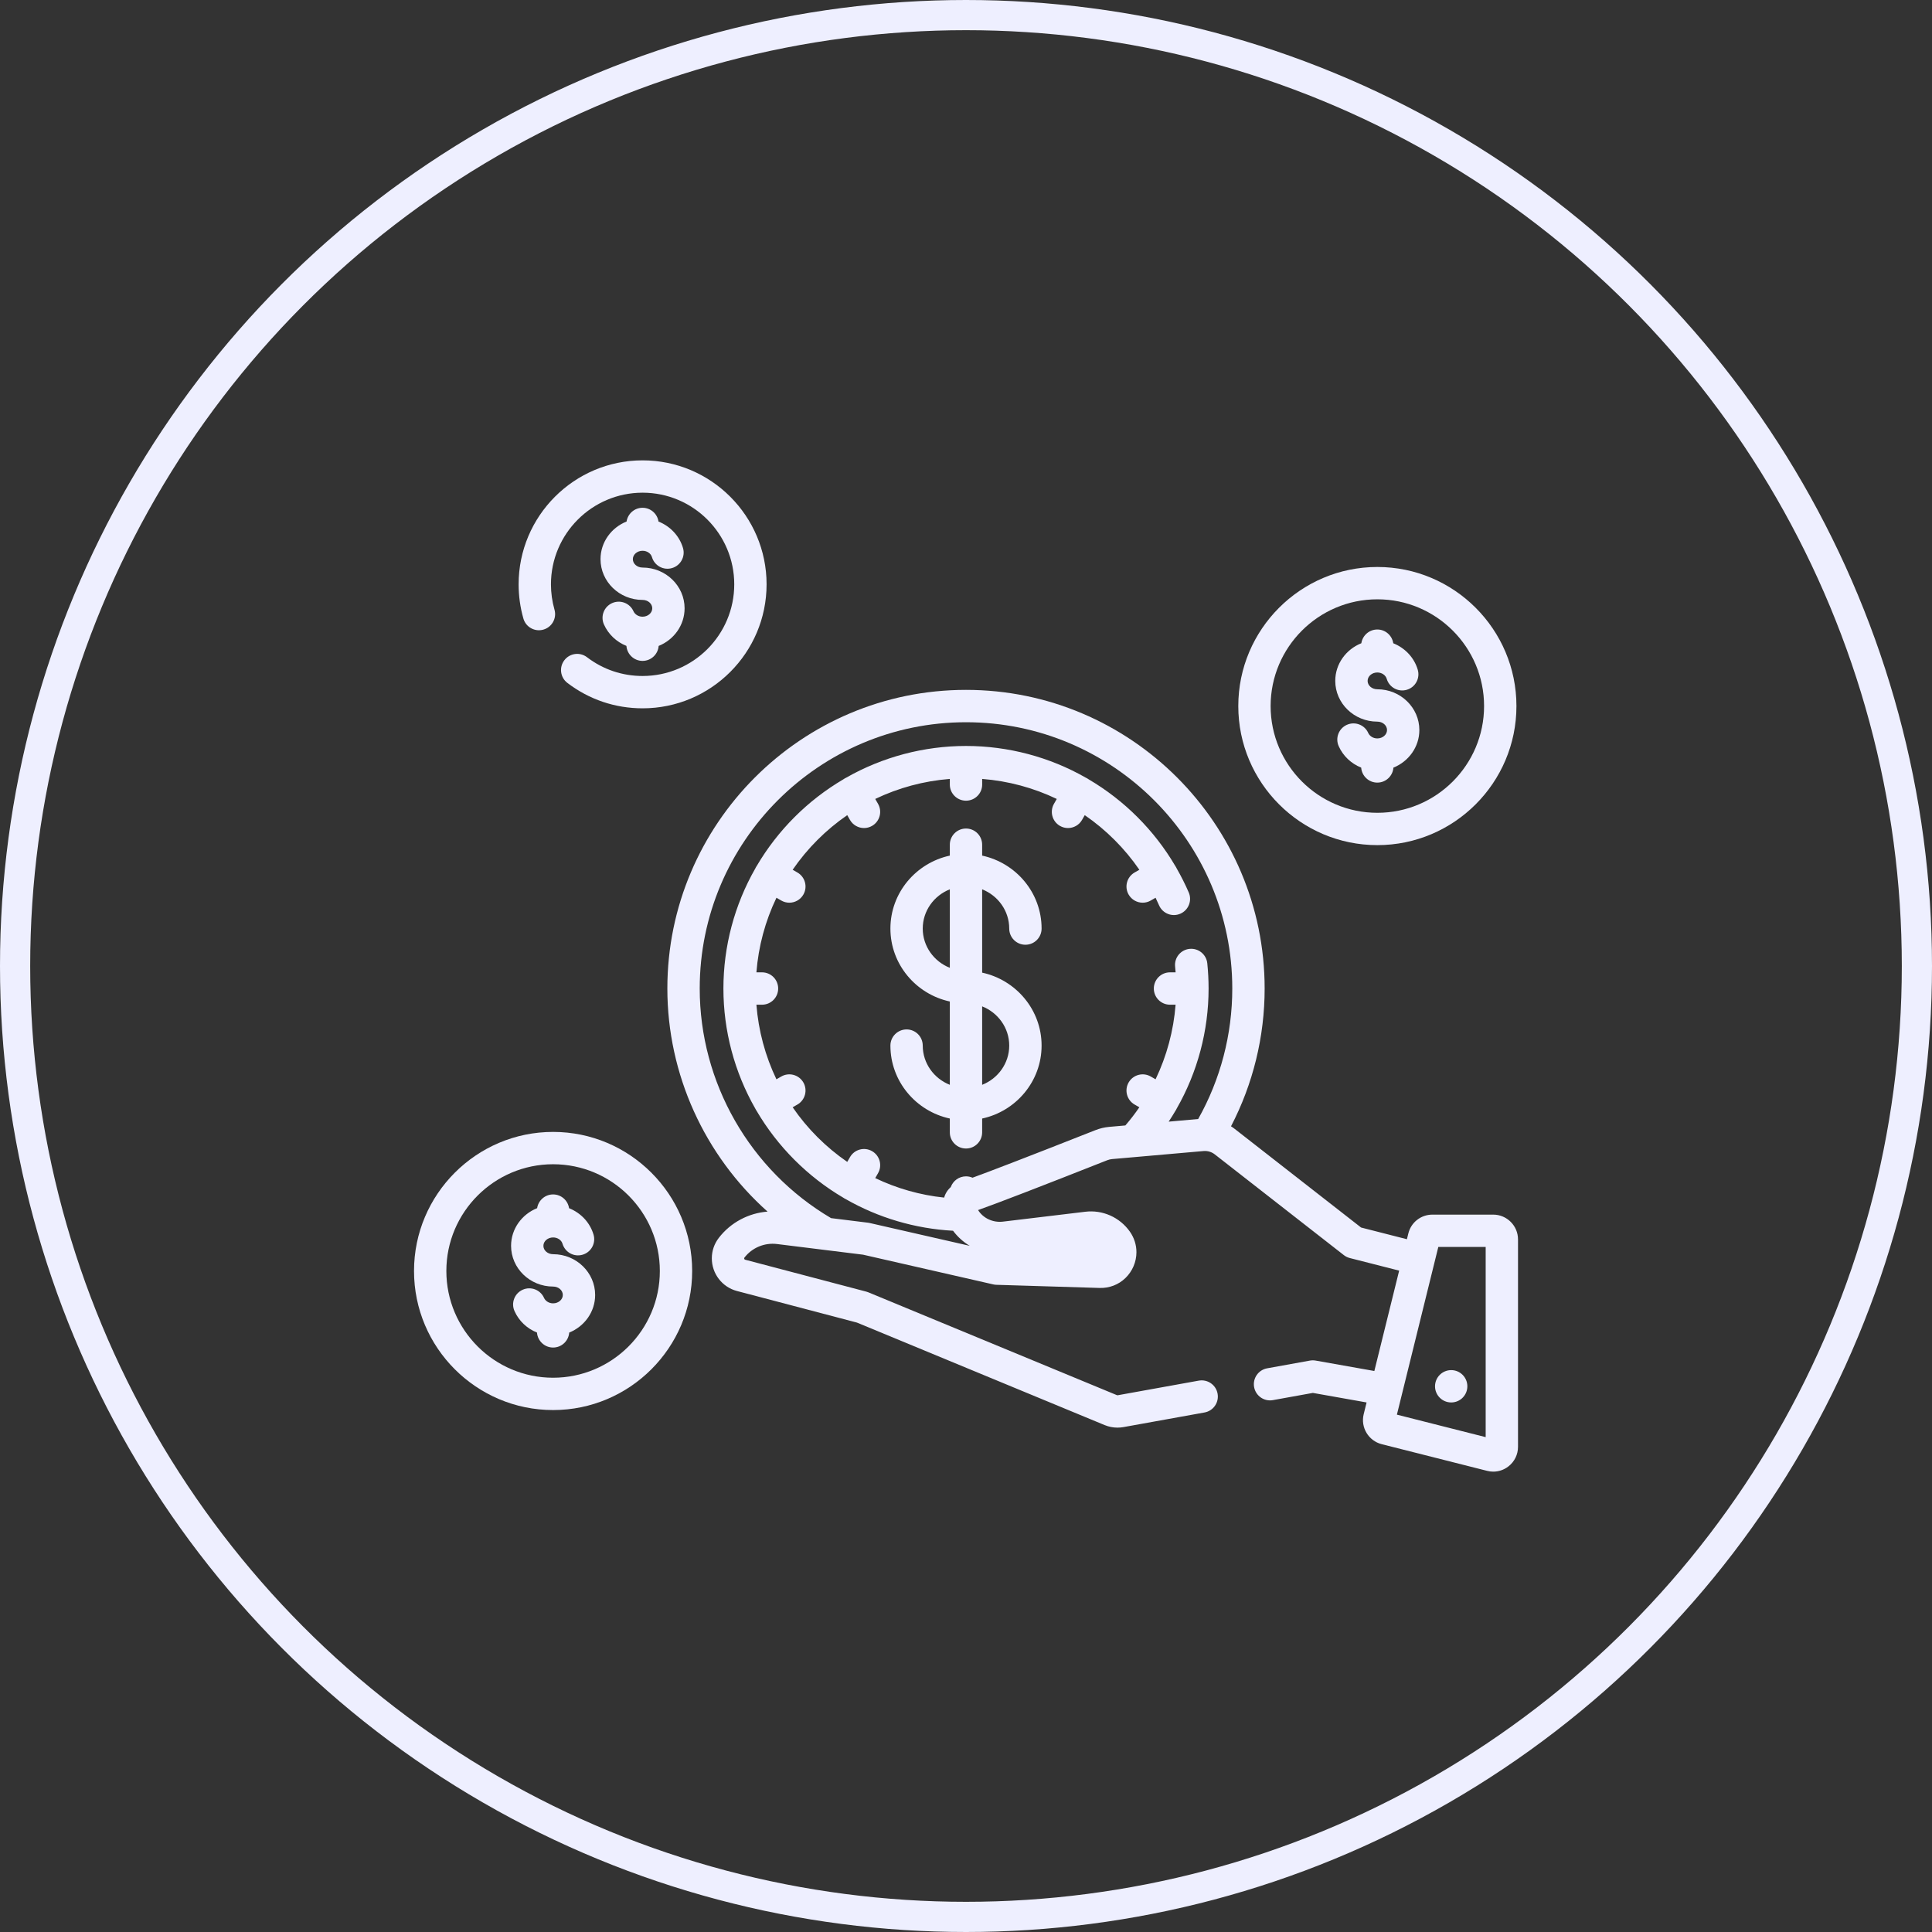
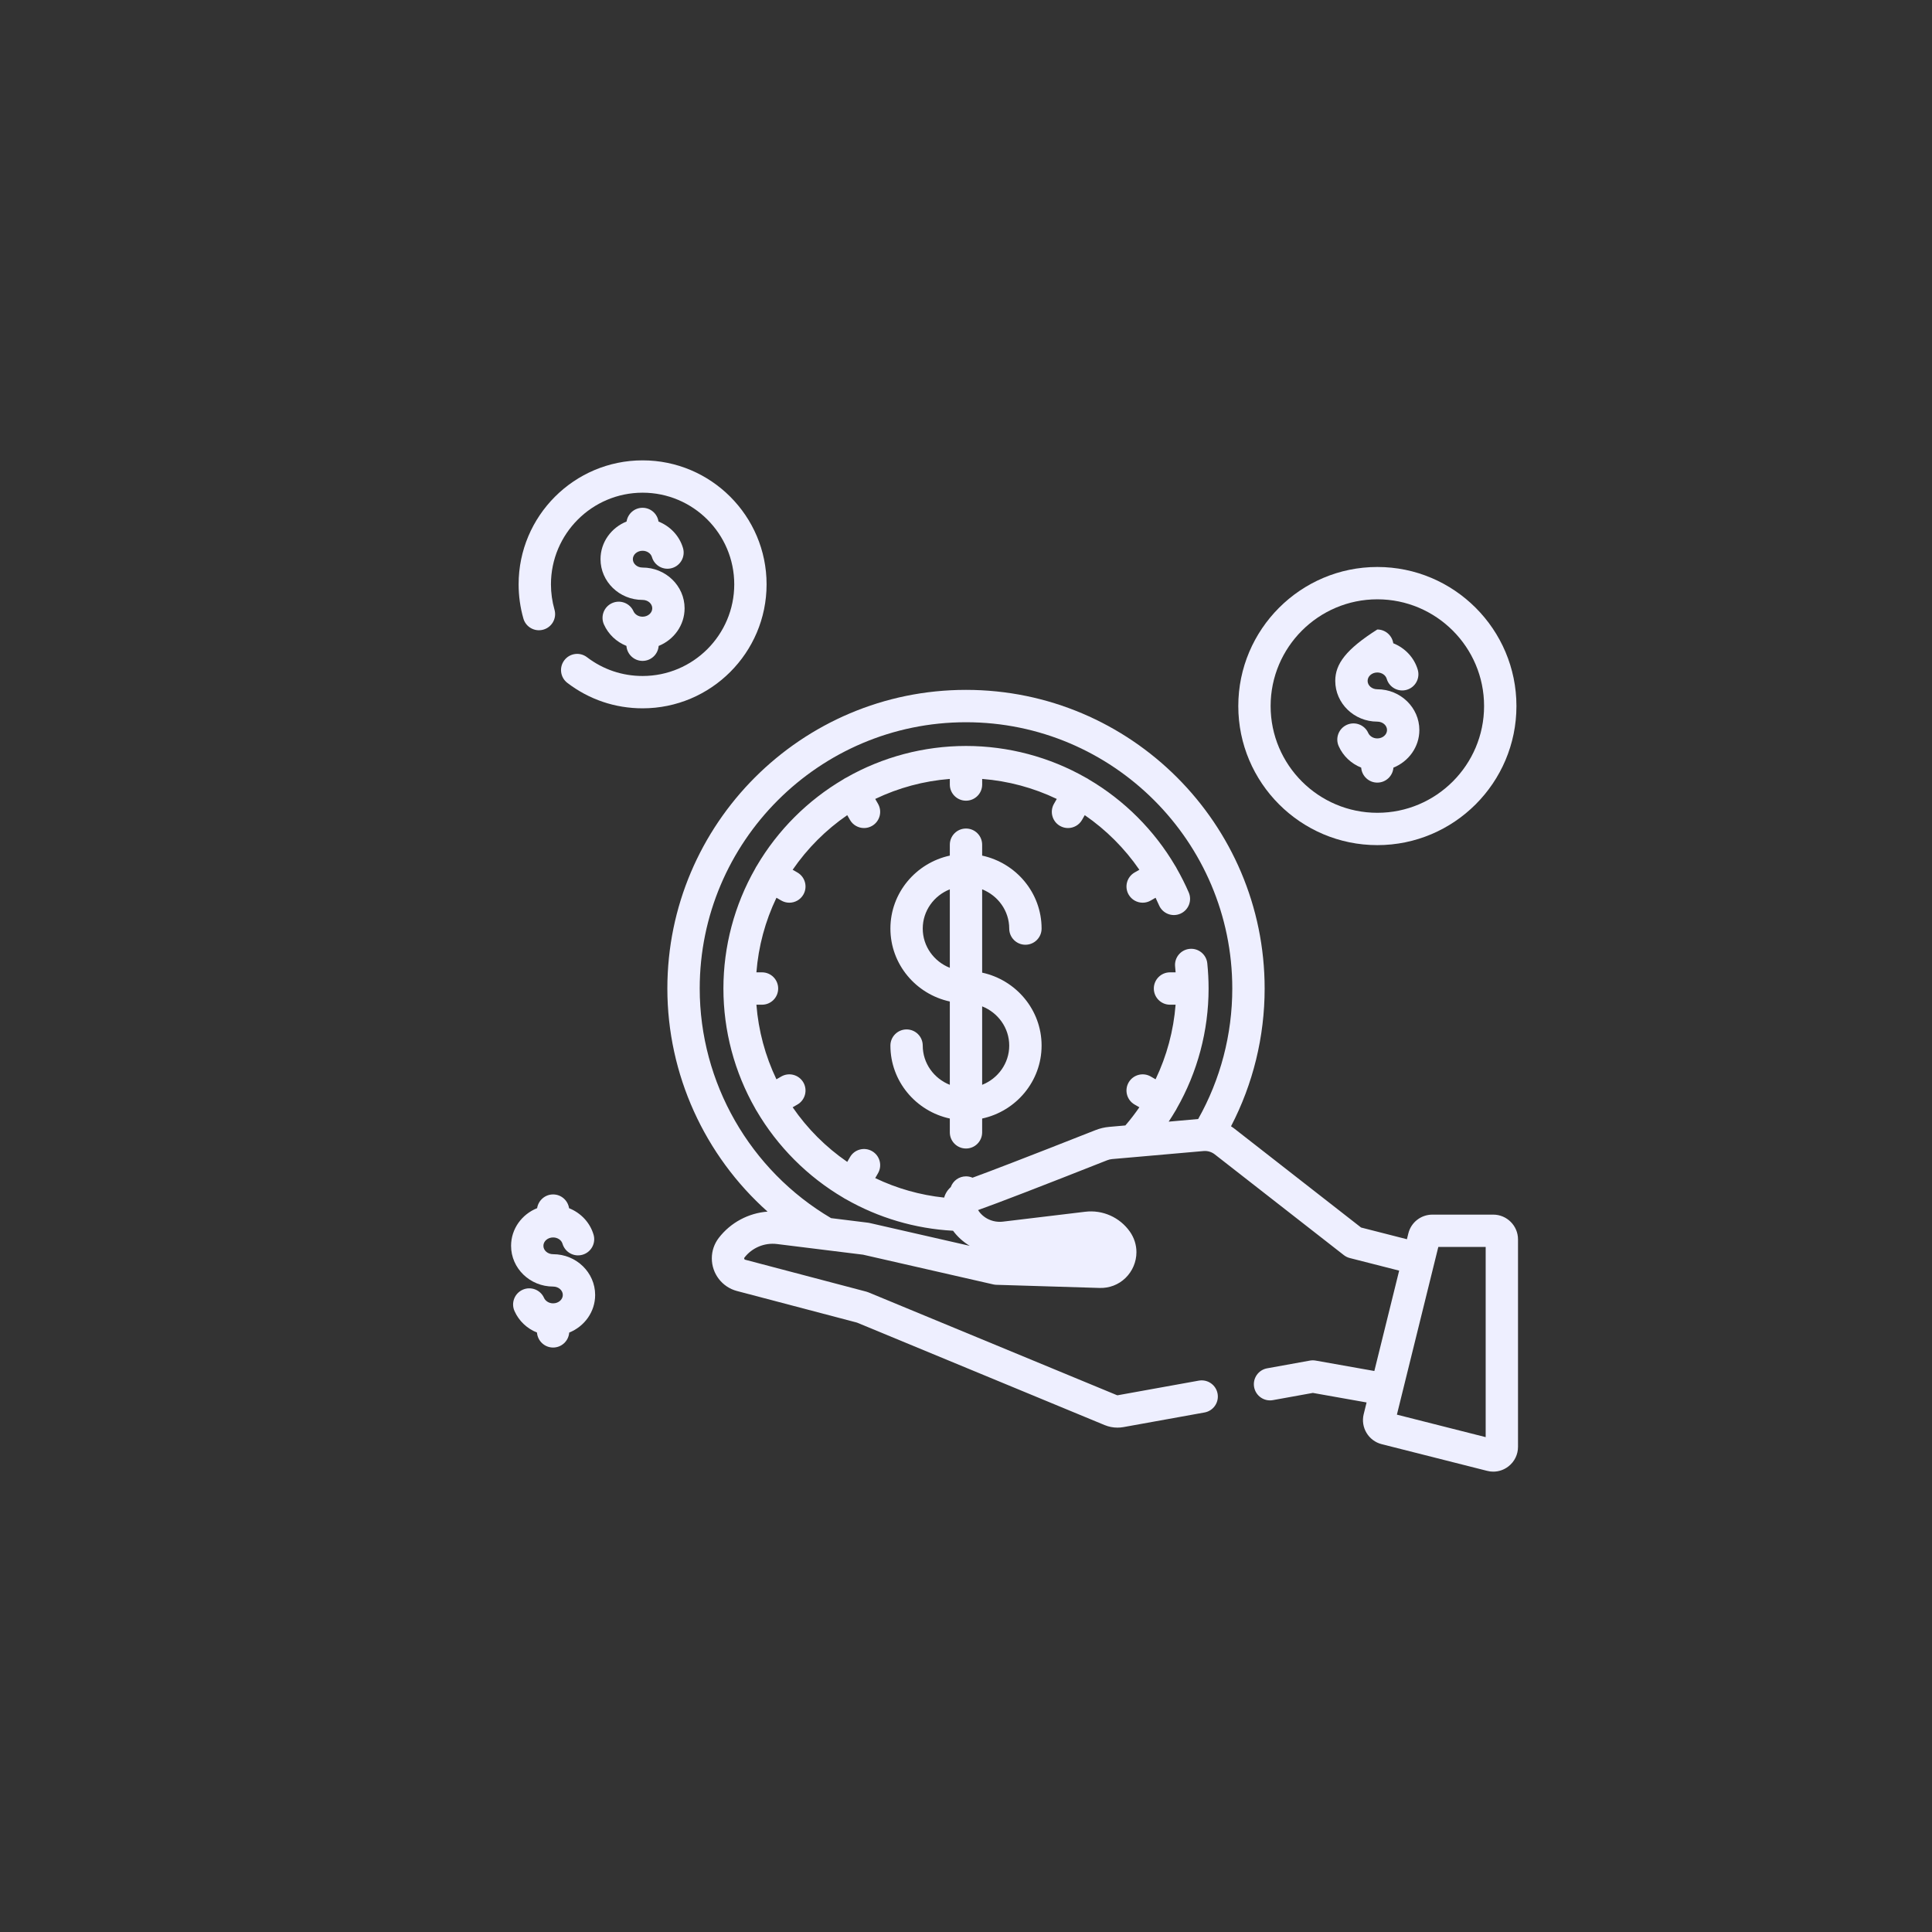
<svg xmlns="http://www.w3.org/2000/svg" width="64" height="64" viewBox="0 0 64 64" fill="none">
  <rect x="0" y="0" width="64" height="64" fill="#333333" stroke="none" />
-   <circle cx="32" cy="32" r="31.5" stroke="#EEEFFF" />
  <g clip-path="url(#clip0_268_861)">
    <path d="M45.627 18.782C43.086 18.782 41.02 20.849 41.02 23.389C41.02 25.929 43.086 27.996 45.627 27.996C48.167 27.996 50.234 25.929 50.234 23.389C50.234 20.849 48.167 18.782 45.627 18.782ZM45.627 26.925C43.677 26.925 42.091 25.339 42.091 23.389C42.091 21.439 43.677 19.853 45.627 19.853C47.576 19.853 49.162 21.439 49.162 23.389C49.162 25.339 47.576 26.925 45.627 26.925Z" fill="#EEEFFF" />
    <path d="M21.287 15.25C19.022 15.25 17.18 17.092 17.18 19.357C17.18 19.742 17.233 20.123 17.338 20.49C17.419 20.774 17.716 20.939 18 20.857C18.285 20.776 18.45 20.479 18.368 20.195C18.291 19.924 18.251 19.642 18.251 19.357C18.251 17.683 19.613 16.321 21.287 16.321C22.961 16.321 24.323 17.683 24.323 19.357C24.323 21.031 22.961 22.393 21.287 22.393C20.615 22.393 19.978 22.178 19.445 21.771C19.21 21.591 18.874 21.636 18.695 21.871C18.515 22.106 18.56 22.443 18.795 22.622C19.516 23.173 20.378 23.464 21.287 23.464C23.552 23.464 25.394 21.622 25.394 19.357C25.394 17.092 23.552 15.25 21.287 15.25Z" fill="#EEEFFF" />
-     <path d="M18.322 37.496C15.782 37.496 13.715 39.563 13.715 42.103C13.715 44.644 15.782 46.71 18.322 46.71C20.862 46.71 22.929 44.644 22.929 42.103C22.929 39.563 20.862 37.496 18.322 37.496ZM18.322 45.639C16.372 45.639 14.786 44.053 14.786 42.103C14.786 40.154 16.372 38.567 18.322 38.567C20.272 38.567 21.858 40.154 21.858 42.103C21.858 44.053 20.272 45.639 18.322 45.639Z" fill="#EEEFFF" />
    <path d="M32.535 32.22V29.46C33.06 29.668 33.432 30.172 33.432 30.76C33.432 31.056 33.672 31.296 33.968 31.296C34.264 31.296 34.504 31.056 34.504 30.76C34.504 29.577 33.66 28.587 32.535 28.343V27.982C32.535 27.686 32.296 27.446 32 27.446C31.704 27.446 31.464 27.686 31.464 27.982V28.343C30.34 28.587 29.496 29.577 29.496 30.76C29.496 31.942 30.34 32.933 31.464 33.176V35.936C30.939 35.728 30.567 35.224 30.567 34.636C30.567 34.341 30.328 34.101 30.032 34.101C29.736 34.101 29.496 34.341 29.496 34.636C29.496 35.819 30.34 36.81 31.464 37.053V37.511C31.464 37.806 31.704 38.046 32 38.046C32.296 38.046 32.535 37.806 32.535 37.511V37.053C33.659 36.81 34.504 35.819 34.504 34.636C34.504 33.454 33.66 32.463 32.535 32.22ZM31.464 32.06C30.939 31.852 30.567 31.348 30.567 30.76C30.567 30.172 30.939 29.668 31.464 29.46V32.06ZM32.535 35.936V33.337C33.06 33.545 33.432 34.049 33.432 34.636C33.432 35.224 33.06 35.728 32.535 35.936Z" fill="#EEEFFF" />
-     <path d="M45.625 22.833C45.448 22.833 45.304 22.709 45.304 22.555C45.304 22.402 45.448 22.277 45.625 22.277C45.773 22.277 45.901 22.364 45.937 22.487C46.02 22.771 46.318 22.934 46.602 22.85C46.886 22.767 47.048 22.469 46.965 22.185C46.846 21.781 46.54 21.463 46.154 21.309C46.115 21.051 45.894 20.853 45.625 20.853C45.357 20.853 45.136 21.05 45.096 21.308C44.59 21.51 44.232 21.993 44.232 22.555C44.232 23.299 44.857 23.905 45.625 23.905C45.803 23.905 45.947 24.029 45.947 24.183C45.947 24.336 45.803 24.461 45.625 24.461C45.473 24.461 45.365 24.371 45.325 24.281C45.205 24.011 44.888 23.89 44.618 24.01C44.347 24.131 44.226 24.447 44.346 24.717C44.492 25.046 44.763 25.297 45.091 25.428C45.112 25.706 45.343 25.925 45.625 25.925C45.908 25.925 46.138 25.706 46.159 25.429C46.663 25.225 47.018 24.744 47.018 24.183C47.018 23.439 46.393 22.833 45.625 22.833Z" fill="#EEEFFF" />
+     <path d="M45.625 22.833C45.448 22.833 45.304 22.709 45.304 22.555C45.304 22.402 45.448 22.277 45.625 22.277C45.773 22.277 45.901 22.364 45.937 22.487C46.02 22.771 46.318 22.934 46.602 22.85C46.886 22.767 47.048 22.469 46.965 22.185C46.846 21.781 46.54 21.463 46.154 21.309C46.115 21.051 45.894 20.853 45.625 20.853C44.59 21.51 44.232 21.993 44.232 22.555C44.232 23.299 44.857 23.905 45.625 23.905C45.803 23.905 45.947 24.029 45.947 24.183C45.947 24.336 45.803 24.461 45.625 24.461C45.473 24.461 45.365 24.371 45.325 24.281C45.205 24.011 44.888 23.89 44.618 24.01C44.347 24.131 44.226 24.447 44.346 24.717C44.492 25.046 44.763 25.297 45.091 25.428C45.112 25.706 45.343 25.925 45.625 25.925C45.908 25.925 46.138 25.706 46.159 25.429C46.663 25.225 47.018 24.744 47.018 24.183C47.018 23.439 46.393 22.833 45.625 22.833Z" fill="#EEEFFF" />
    <path d="M21.285 18.801C21.108 18.801 20.964 18.677 20.964 18.523C20.964 18.37 21.108 18.245 21.285 18.245C21.433 18.245 21.561 18.332 21.597 18.455C21.68 18.739 21.978 18.902 22.262 18.818C22.546 18.735 22.709 18.437 22.625 18.153C22.506 17.749 22.2 17.431 21.814 17.277C21.775 17.019 21.554 16.821 21.285 16.821C21.017 16.821 20.796 17.018 20.756 17.276C20.25 17.478 19.893 17.961 19.893 18.523C19.893 19.267 20.517 19.873 21.285 19.873C21.463 19.873 21.607 19.997 21.607 20.151C21.607 20.304 21.463 20.429 21.285 20.429C21.133 20.429 21.025 20.339 20.985 20.249C20.865 19.979 20.548 19.858 20.278 19.978C20.007 20.099 19.886 20.415 20.006 20.685C20.153 21.014 20.423 21.265 20.751 21.396C20.772 21.674 21.003 21.893 21.285 21.893C21.568 21.893 21.798 21.674 21.819 21.397C22.323 21.194 22.678 20.712 22.678 20.151C22.678 19.407 22.053 18.801 21.285 18.801Z" fill="#EEEFFF" />
    <path d="M18.323 41.547C18.145 41.547 18.001 41.423 18.001 41.27C18.001 41.116 18.145 40.992 18.323 40.992C18.47 40.992 18.598 41.078 18.634 41.201C18.718 41.485 19.015 41.648 19.299 41.564C19.583 41.481 19.746 41.183 19.662 40.899C19.543 40.495 19.237 40.177 18.851 40.023C18.812 39.765 18.591 39.567 18.322 39.567C18.054 39.567 17.833 39.765 17.793 40.022C17.287 40.224 16.93 40.707 16.93 41.27C16.93 42.014 17.555 42.619 18.323 42.619C18.5 42.619 18.644 42.743 18.644 42.897C18.644 43.05 18.5 43.175 18.323 43.175C18.17 43.175 18.062 43.085 18.022 42.995C17.902 42.725 17.585 42.604 17.315 42.724C17.044 42.845 16.923 43.161 17.044 43.431C17.19 43.76 17.46 44.011 17.788 44.142C17.809 44.42 18.04 44.639 18.322 44.639C18.605 44.639 18.835 44.42 18.856 44.143C19.36 43.94 19.715 43.458 19.715 42.897C19.715 42.153 19.09 41.547 18.323 41.547Z" fill="#EEEFFF" />
    <path d="M49.465 40.236H47.45C47.071 40.236 46.743 40.492 46.653 40.86L46.606 41.051L45.087 40.663L40.901 37.396C40.862 37.365 40.821 37.336 40.779 37.31C41.509 35.906 41.893 34.342 41.893 32.746C41.893 27.291 37.455 22.853 32 22.853C26.545 22.853 22.107 27.291 22.107 32.746C22.107 35.592 23.343 38.278 25.426 40.136C24.797 40.184 24.205 40.496 23.813 41.004C23.661 41.201 23.58 41.436 23.58 41.685C23.58 42.192 23.922 42.637 24.412 42.766L28.389 43.813L36.596 47.209C36.73 47.264 36.873 47.292 37.017 47.292C37.083 47.292 37.148 47.286 37.213 47.275L39.902 46.79C40.193 46.737 40.387 46.459 40.334 46.167C40.282 45.876 40.003 45.683 39.712 45.735L37.024 46.22C37.016 46.221 37.008 46.221 37.003 46.218L28.765 42.81C28.743 42.8 28.72 42.793 28.697 42.787L24.685 41.73C24.654 41.722 24.652 41.693 24.652 41.685C24.652 41.673 24.656 41.665 24.661 41.659C24.914 41.331 25.327 41.159 25.738 41.21L27.281 41.401C27.283 41.401 27.286 41.402 27.288 41.402L28.59 41.563L32.905 42.548C32.939 42.556 32.974 42.56 33.008 42.561L33.178 42.566C33.178 42.566 33.179 42.566 33.179 42.566C33.18 42.566 33.18 42.566 33.18 42.566L36.424 42.665C36.748 42.675 37.053 42.558 37.283 42.335C37.514 42.111 37.646 41.8 37.646 41.48C37.646 41.238 37.571 41.003 37.429 40.8C37.093 40.324 36.527 40.071 35.949 40.141L33.225 40.468C32.89 40.508 32.567 40.354 32.4 40.085C33.038 39.859 34.472 39.306 36.679 38.434C36.731 38.414 36.785 38.401 36.839 38.396L37.593 38.33C37.593 38.33 37.594 38.33 37.594 38.33L39.867 38.13C40.001 38.118 40.135 38.157 40.242 38.241L44.516 41.577C44.575 41.623 44.642 41.656 44.713 41.674L46.349 42.091L45.527 45.416L43.582 45.071C43.52 45.06 43.456 45.06 43.394 45.071L41.977 45.327C41.685 45.379 41.492 45.658 41.544 45.949C41.597 46.24 41.875 46.434 42.167 46.381L43.49 46.142L45.27 46.458L45.174 46.847C45.066 47.284 45.333 47.729 45.77 47.84L49.263 48.724C49.33 48.742 49.399 48.75 49.466 48.75C49.647 48.75 49.823 48.69 49.969 48.576C50.17 48.42 50.286 48.183 50.286 47.928V41.057C50.286 40.604 49.917 40.236 49.465 40.236ZM39.691 37.069L38.714 37.156C38.794 37.035 38.869 36.913 38.942 36.79C38.947 36.781 38.954 36.773 38.959 36.764C38.967 36.75 38.974 36.736 38.98 36.722C39.67 35.516 40.036 34.142 40.036 32.746V32.746V32.746C40.036 32.467 40.021 32.186 39.993 31.91C39.962 31.616 39.698 31.402 39.404 31.433C39.11 31.463 38.896 31.726 38.927 32.021C38.933 32.084 38.939 32.147 38.944 32.21H38.757C38.462 32.21 38.222 32.45 38.222 32.746C38.222 33.042 38.462 33.282 38.757 33.282H38.943C38.876 34.14 38.651 34.979 38.28 35.753L38.12 35.661C37.864 35.513 37.536 35.601 37.388 35.857C37.24 36.113 37.328 36.441 37.584 36.589L37.743 36.68C37.599 36.889 37.445 37.09 37.279 37.282L36.746 37.329C36.589 37.343 36.434 37.379 36.284 37.439C33.884 38.386 32.749 38.819 32.216 39.013C32.15 38.984 32.077 38.968 32 38.968C31.768 38.968 31.57 39.116 31.496 39.323C31.424 39.387 31.364 39.464 31.321 39.553C31.302 39.591 31.288 39.631 31.277 39.672C30.484 39.589 29.71 39.37 28.993 39.026L29.085 38.866C29.233 38.61 29.146 38.282 28.889 38.134C28.633 37.986 28.305 38.074 28.158 38.33L28.066 38.489C27.358 38.002 26.744 37.389 26.258 36.68L26.416 36.589C26.672 36.441 26.76 36.113 26.612 35.857C26.464 35.601 26.136 35.513 25.88 35.661L25.72 35.753C25.349 34.979 25.124 34.14 25.057 33.282H25.243C25.539 33.282 25.778 33.042 25.778 32.746C25.778 32.45 25.539 32.21 25.243 32.21H25.057C25.124 31.352 25.349 30.513 25.721 29.739L25.88 29.831C25.965 29.88 26.057 29.903 26.148 29.903C26.333 29.903 26.513 29.807 26.612 29.635C26.76 29.379 26.672 29.051 26.416 28.903L26.258 28.812C26.744 28.104 27.358 27.49 28.066 27.003L28.157 27.162C28.257 27.334 28.437 27.43 28.622 27.43C28.713 27.43 28.805 27.407 28.889 27.358C29.145 27.21 29.233 26.882 29.085 26.626L28.993 26.466C29.767 26.095 30.606 25.87 31.464 25.803V25.989C31.464 26.285 31.704 26.524 32 26.524C32.296 26.524 32.536 26.285 32.536 25.989V25.803C33.394 25.87 34.233 26.095 35.007 26.466L34.915 26.626C34.767 26.882 34.855 27.21 35.111 27.358C35.195 27.407 35.288 27.43 35.378 27.43C35.563 27.43 35.744 27.334 35.843 27.162L35.934 27.003C36.642 27.49 37.256 28.104 37.743 28.812L37.584 28.903C37.328 29.051 37.24 29.379 37.388 29.635C37.488 29.807 37.668 29.903 37.853 29.903C37.944 29.903 38.036 29.88 38.12 29.831L38.28 29.739C38.32 29.822 38.359 29.905 38.395 29.989C38.513 30.261 38.828 30.386 39.1 30.268C39.371 30.151 39.496 29.835 39.379 29.564C39.262 29.294 39.128 29.028 38.981 28.771C38.975 28.757 38.967 28.742 38.959 28.728C38.95 28.712 38.94 28.697 38.93 28.682C38.235 27.501 37.246 26.512 36.064 25.817C36.05 25.806 36.034 25.796 36.018 25.787C36.002 25.778 35.986 25.77 35.97 25.762C34.766 25.075 33.397 24.712 32.005 24.711C32.004 24.711 32.002 24.71 32 24.71C31.998 24.71 31.997 24.71 31.995 24.711C30.603 24.712 29.234 25.076 28.03 25.762C28.014 25.77 27.998 25.778 27.982 25.787C27.966 25.796 27.951 25.806 27.936 25.817C26.754 26.512 25.765 27.501 25.07 28.682C25.06 28.697 25.05 28.712 25.041 28.728C25.032 28.743 25.025 28.758 25.018 28.773C24.329 29.979 23.964 31.352 23.964 32.746V32.746V32.746V32.746C23.964 34.142 24.329 35.515 25.019 36.722C25.026 36.736 25.033 36.75 25.041 36.764C25.047 36.773 25.053 36.782 25.059 36.791C25.757 37.983 26.752 38.98 27.941 39.679C27.954 39.688 27.968 39.697 27.982 39.705C27.991 39.71 28.001 39.714 28.01 39.719C29.096 40.342 30.32 40.703 31.571 40.77C31.721 40.972 31.91 41.142 32.124 41.27L28.802 40.512C28.784 40.508 28.767 40.505 28.749 40.503L27.53 40.352C24.843 38.769 23.179 35.865 23.179 32.746C23.179 27.882 27.136 23.925 32 23.925C36.864 23.925 40.821 27.882 40.821 32.746C40.821 34.266 40.431 35.755 39.691 37.069ZM49.215 47.607L46.274 46.862L47.646 41.307H49.215V47.607Z" fill="#EEEFFF" />
    <path d="M47.645 41.307C47.646 41.305 47.644 41.313 47.645 41.311C47.646 41.307 47.645 41.311 47.645 41.307Z" fill="#EEEFFF" />
-     <path d="M48.073 46.458C48.369 46.458 48.608 46.218 48.608 45.923C48.608 45.627 48.369 45.387 48.073 45.387C47.777 45.387 47.537 45.627 47.537 45.923C47.537 46.218 47.777 46.458 48.073 46.458Z" fill="#EEEFFF" />
  </g>
  <defs>
    <clipPath id="clip0_268_861">
      <rect width="36.571" height="36.571" fill="white" transform="translate(13.715 13.714)" />
    </clipPath>
  </defs>
</svg>